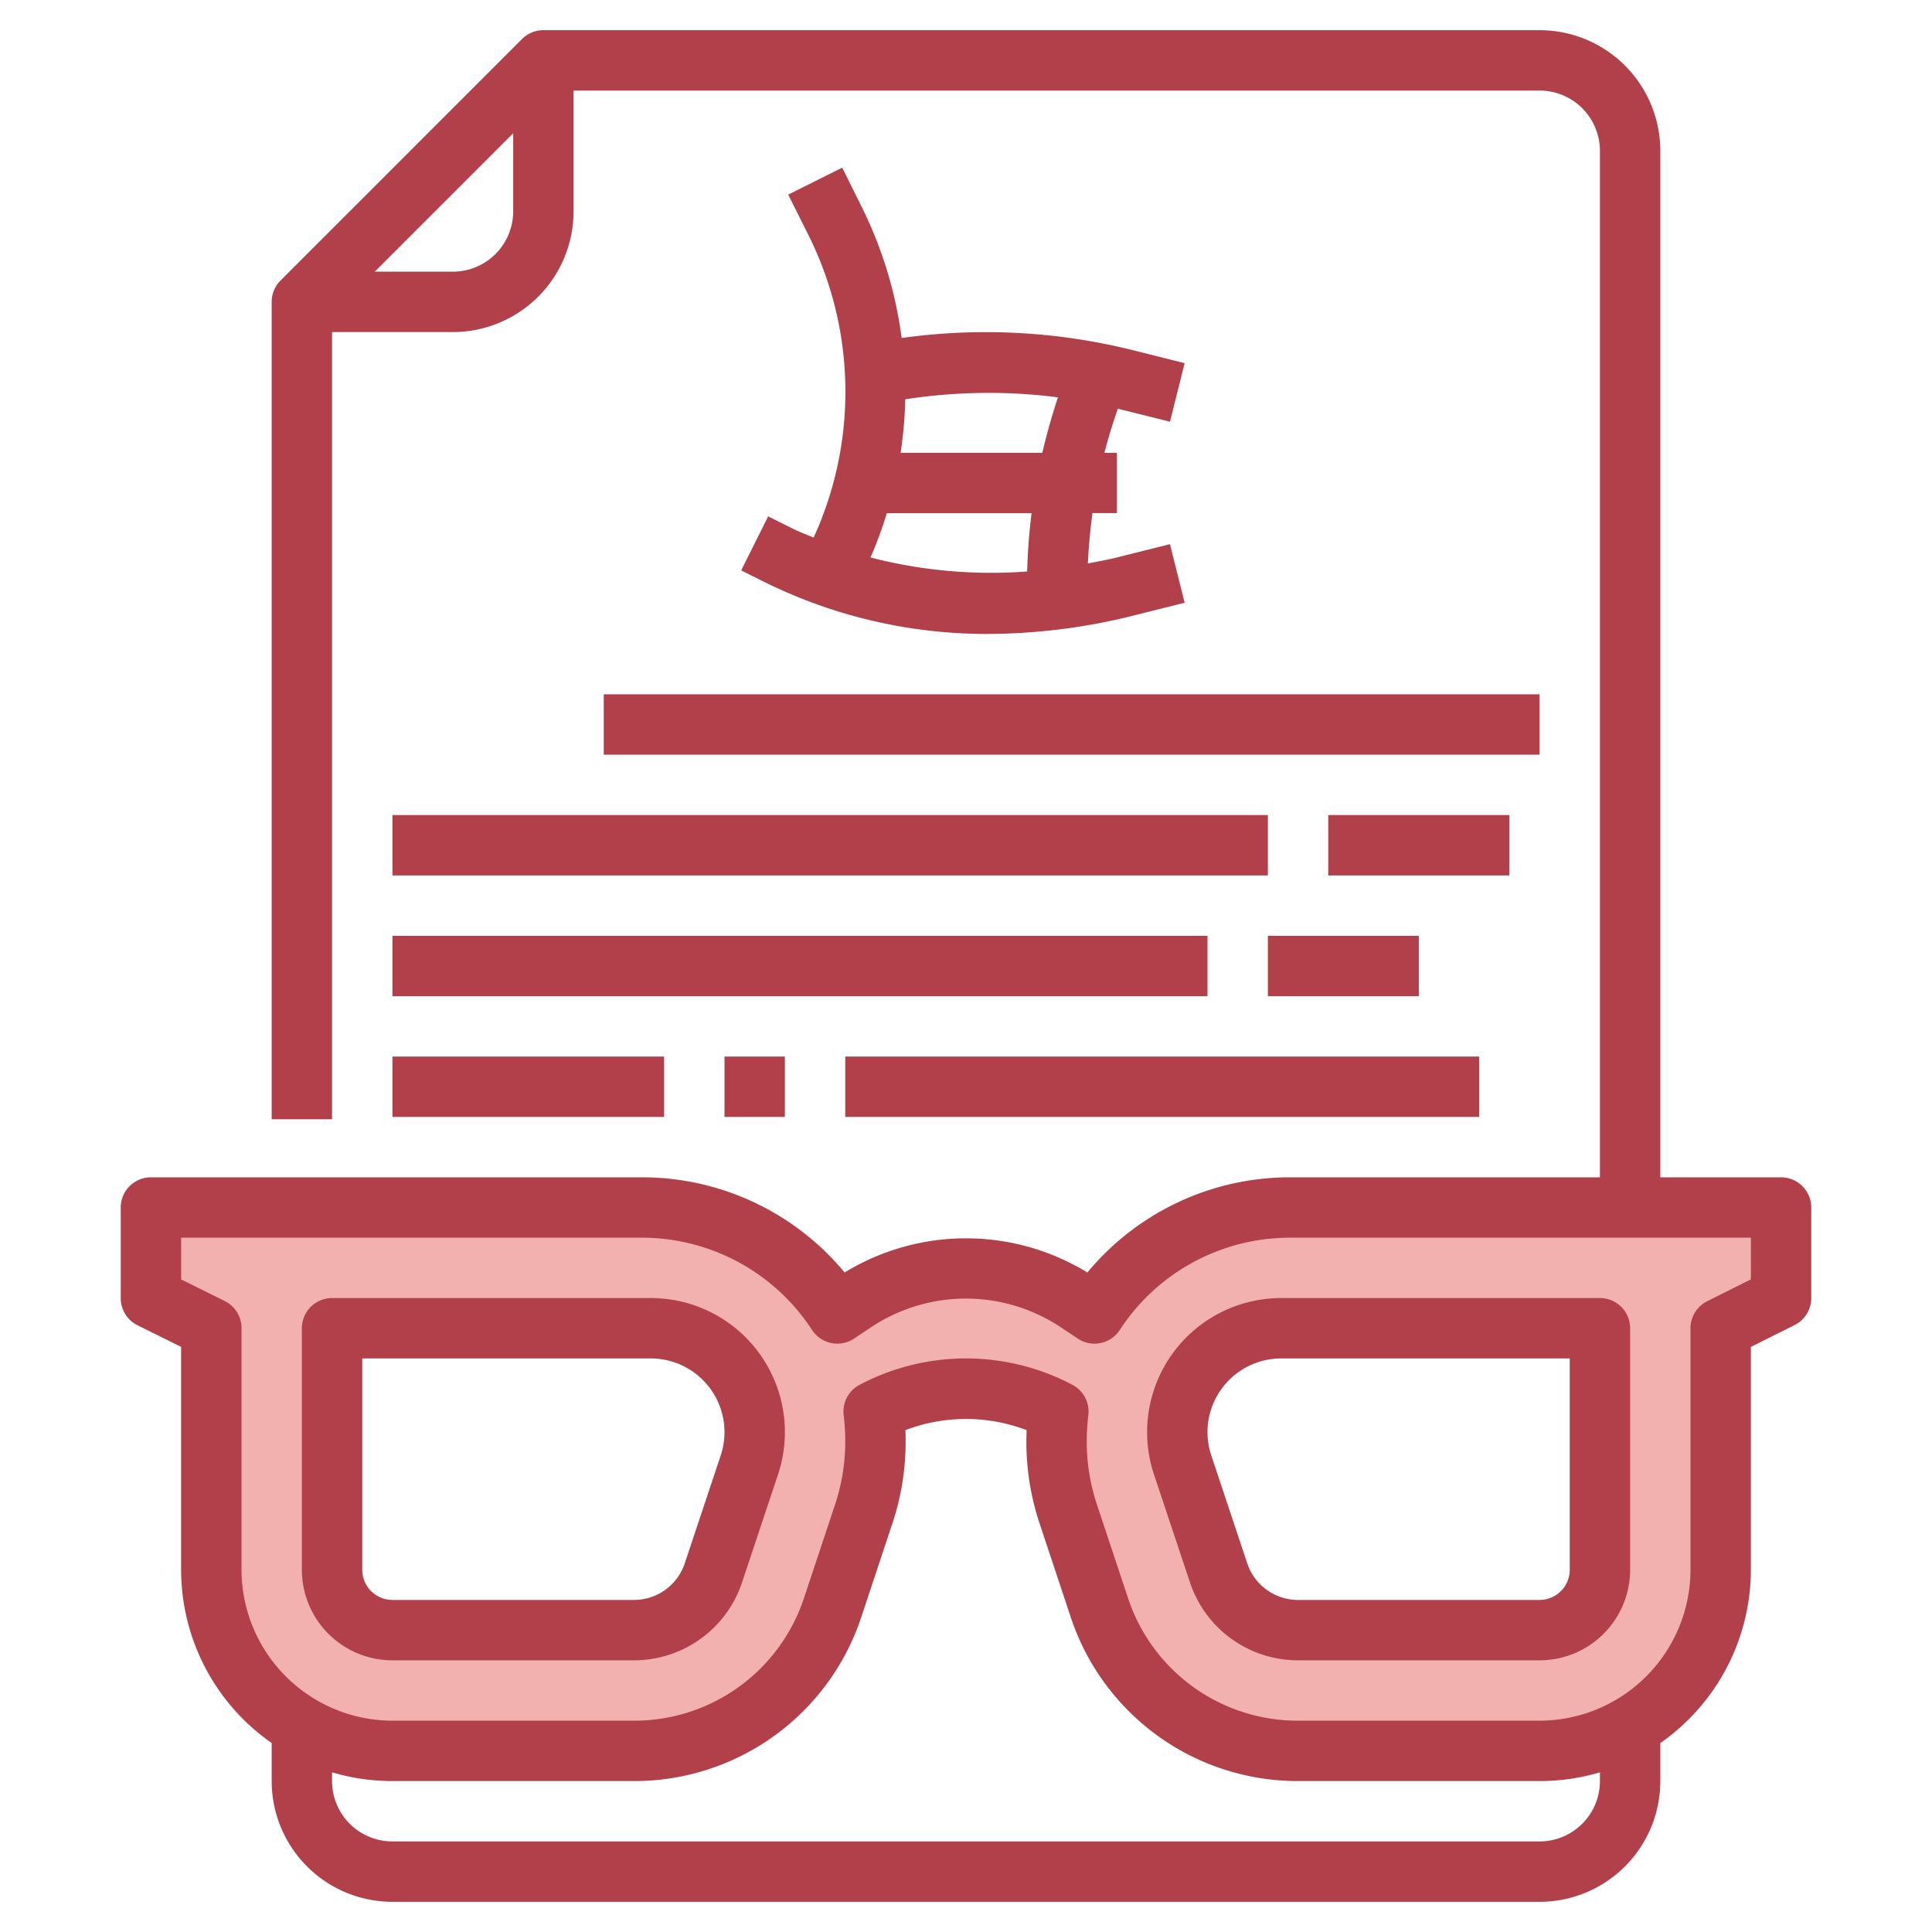
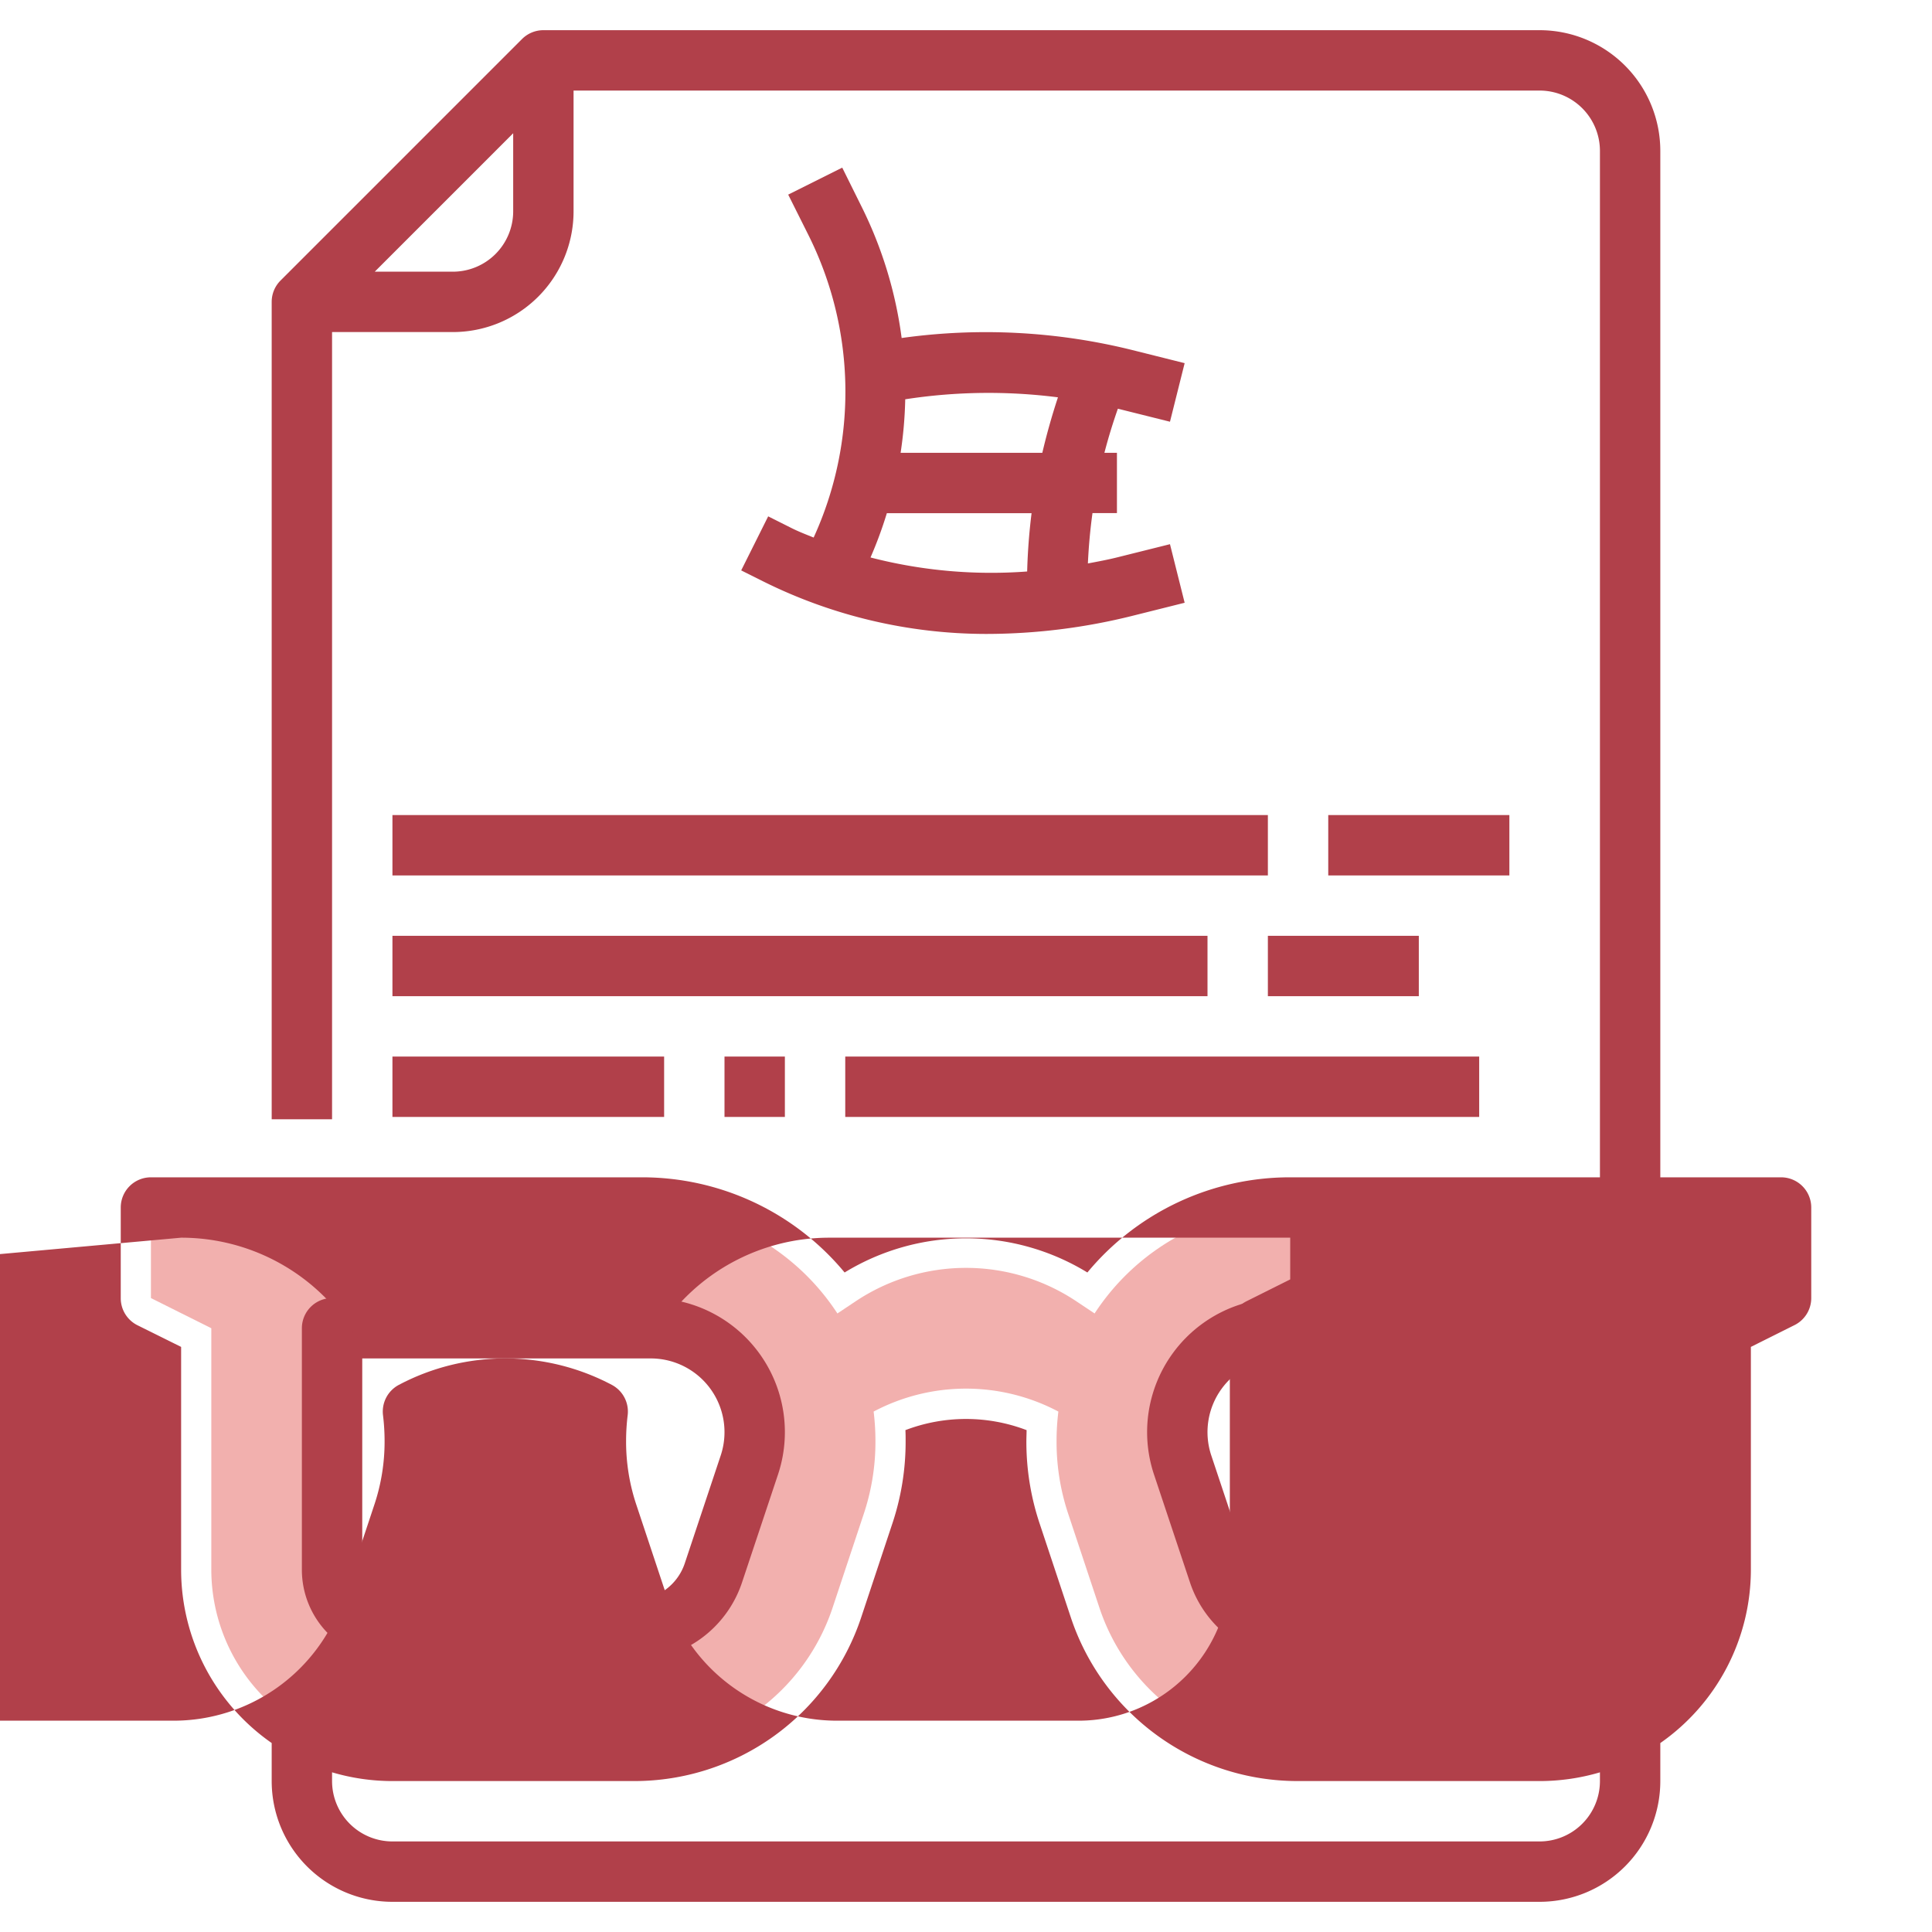
<svg xmlns="http://www.w3.org/2000/svg" id="Layer_3" height="512" viewBox="0 0 64 64" width="512" data-name="Layer 3">
  <path d="m42.74 40a7.739 7.739 0 0 0 -6.48 3.51l-.6-.4a6.589 6.589 0 0 0 -7.32 0l-.6.4a7.739 7.739 0 0 0 -6.48-3.51h-16.26v3l2 1v8a6.009 6.009 0 0 0 6 6h8a6.928 6.928 0 0 0 6.58-4.74l1.02-3.07a7.534 7.534 0 0 0 .4-2.45 7.934 7.934 0 0 0 -.06-.98 6.54 6.54 0 0 1 6.12 0 7.934 7.934 0 0 0 -.06.98 7.534 7.534 0 0 0 .4 2.45l1.02 3.07a6.928 6.928 0 0 0 6.58 4.74h8a6.009 6.009 0 0 0 6-6v-8l2-1v-3zm-17.92 8.53-1.19 3.57a2.771 2.771 0 0 1 -2.63 1.9h-8a2.015 2.015 0 0 1 -2-2v-8h10.56a3.44 3.44 0 0 1 3.44 3.44 3.367 3.367 0 0 1 -.18 1.09zm28.18 3.47a2.015 2.015 0 0 1 -2 2h-8a2.771 2.771 0 0 1 -2.63-1.9l-1.19-3.57a3.367 3.367 0 0 1 -.18-1.09 3.44 3.44 0 0 1 3.44-3.44h10.56z" fill="#f2b0ae" />
  <g fill="#b1404a">
    <path d="m26.173 17.469-.726-.364-.894 1.79.726.363a16.6 16.6 0 0 0 7.381 1.742 20.047 20.047 0 0 0 4.853-.6l1.73-.433-.486-1.94-1.73.432c-.326.082-.657.143-.989.206q.038-.84.152-1.668h.81v-1.997h-.415c.127-.492.277-.979.446-1.461l1.726.431.486-1.94-1.73-.433a20.126 20.126 0 0 0 -7.645-.4 13.744 13.744 0 0 0 -1.315-4.327l-.653-1.317-1.79.894.659 1.317a11.612 11.612 0 0 1 .184 10.043c-.265-.107-.527-.207-.78-.338zm8.873-4.307q-.3.909-.518 1.838h-4.694a13.683 13.683 0 0 0 .153-1.773 18.091 18.091 0 0 1 5.059-.065zm-5.668 3.838h4.794q-.12.959-.146 1.931a15.964 15.964 0 0 1 -5.189-.464 13.637 13.637 0 0 0 .541-1.467z" />
    <path d="m39.419 52.418a3.769 3.769 0 0 0 3.581 2.582h8a3 3 0 0 0 3-3v-8a1 1 0 0 0 -1-1h-10.559a4.441 4.441 0 0 0 -4.213 5.846zm3.022-7.418h9.559v7a1 1 0 0 1 -1 1h-8a1.773 1.773 0 0 1 -1.684-1.214l-1.191-3.573a2.442 2.442 0 0 1 2.316-3.213z" />
    <path d="m13 55h8a3.77 3.77 0 0 0 3.581-2.581l1.191-3.573a4.441 4.441 0 0 0 -4.213-5.846h-10.559a1 1 0 0 0 -1 1v8a3 3 0 0 0 3 3zm-1-10h9.559a2.442 2.442 0 0 1 2.316 3.213l-1.191 3.574a1.774 1.774 0 0 1 -1.684 1.213h-8a1 1 0 0 1 -1-1z" />
-     <path d="m4.553 43.9 1.447.718v7.382a7 7 0 0 0 3 5.74v1.26a4 4 0 0 0 4 4h38a4 4 0 0 0 4-4v-1.259a7.009 7.009 0 0 0 3-5.741v-7.382l1.447-.723a1 1 0 0 0 .553-.895v-3a1 1 0 0 0 -1-1h-4v-34a4 4 0 0 0 -4-4h-33a1 1 0 0 0 -.707.293l-8 8a1 1 0 0 0 -.293.707v27.077h2v-26.077h4a4 4 0 0 0 4-4v-4h32a2 2 0 0 1 2 2v34h-10.26a8.712 8.712 0 0 0 -6.719 3.153 7.707 7.707 0 0 0 -8.042 0 8.712 8.712 0 0 0 -6.719-3.153h-16.26a1 1 0 0 0 -1 1v3a1 1 0 0 0 .553.9zm10.447-34.9h-2.586l4.586-4.586v2.586a2 2 0 0 1 -2 2zm38 50a2 2 0 0 1 -2 2h-38a2 2 0 0 1 -2-2v-.29a7.02 7.02 0 0 0 2 .29h8a7.918 7.918 0 0 0 7.529-5.425l1.017-3.062a8.548 8.548 0 0 0 .454-2.773c0-.122 0-.243-.007-.365a5.632 5.632 0 0 1 4.014 0c0 .122-.007.243-.007.365a8.543 8.543 0 0 0 .451 2.765l1.02 3.07a7.918 7.918 0 0 0 7.529 5.425h8a7.055 7.055 0 0 0 2-.289zm-47-18h15.26a6.726 6.726 0 0 1 5.64 3.057 1 1 0 0 0 1.392.285l.6-.4a5.675 5.675 0 0 1 6.21 0l.6.4a1 1 0 0 0 1.392-.285 6.726 6.726 0 0 1 5.646-3.057h15.26v1.382l-1.447.723a1 1 0 0 0 -.553.895v8a5.009 5.009 0 0 1 -5 5h-8a5.921 5.921 0 0 1 -5.631-4.056l-1.023-3.077a6.585 6.585 0 0 1 -.346-2.127 7.128 7.128 0 0 1 .052-.856 1 1 0 0 0 -.522-1.007 7.543 7.543 0 0 0 -7.06 0 1 1 0 0 0 -.522 1.007 7.128 7.128 0 0 1 .052.856 6.59 6.59 0 0 1 -.349 2.135l-1.02 3.069a5.922 5.922 0 0 1 -5.631 4.056h-8a5.009 5.009 0 0 1 -5-5v-8a1 1 0 0 0 -.553-.9l-1.447-.718z" />
-     <path d="m20 23h31v2h-31z" />
+     <path d="m4.553 43.9 1.447.718v7.382a7 7 0 0 0 3 5.74v1.26a4 4 0 0 0 4 4h38a4 4 0 0 0 4-4v-1.259a7.009 7.009 0 0 0 3-5.741v-7.382l1.447-.723a1 1 0 0 0 .553-.895v-3a1 1 0 0 0 -1-1h-4v-34a4 4 0 0 0 -4-4h-33a1 1 0 0 0 -.707.293l-8 8a1 1 0 0 0 -.293.707v27.077h2v-26.077h4a4 4 0 0 0 4-4v-4h32a2 2 0 0 1 2 2v34h-10.26a8.712 8.712 0 0 0 -6.719 3.153 7.707 7.707 0 0 0 -8.042 0 8.712 8.712 0 0 0 -6.719-3.153h-16.26a1 1 0 0 0 -1 1v3a1 1 0 0 0 .553.9zm10.447-34.9h-2.586l4.586-4.586v2.586a2 2 0 0 1 -2 2zm38 50a2 2 0 0 1 -2 2h-38a2 2 0 0 1 -2-2v-.29a7.02 7.02 0 0 0 2 .29h8a7.918 7.918 0 0 0 7.529-5.425l1.017-3.062a8.548 8.548 0 0 0 .454-2.773c0-.122 0-.243-.007-.365a5.632 5.632 0 0 1 4.014 0c0 .122-.007.243-.007.365a8.543 8.543 0 0 0 .451 2.765l1.02 3.07a7.918 7.918 0 0 0 7.529 5.425h8a7.055 7.055 0 0 0 2-.289zm-47-18a6.726 6.726 0 0 1 5.64 3.057 1 1 0 0 0 1.392.285l.6-.4a5.675 5.675 0 0 1 6.21 0l.6.4a1 1 0 0 0 1.392-.285 6.726 6.726 0 0 1 5.646-3.057h15.26v1.382l-1.447.723a1 1 0 0 0 -.553.895v8a5.009 5.009 0 0 1 -5 5h-8a5.921 5.921 0 0 1 -5.631-4.056l-1.023-3.077a6.585 6.585 0 0 1 -.346-2.127 7.128 7.128 0 0 1 .052-.856 1 1 0 0 0 -.522-1.007 7.543 7.543 0 0 0 -7.06 0 1 1 0 0 0 -.522 1.007 7.128 7.128 0 0 1 .052.856 6.59 6.59 0 0 1 -.349 2.135l-1.02 3.069a5.922 5.922 0 0 1 -5.631 4.056h-8a5.009 5.009 0 0 1 -5-5v-8a1 1 0 0 0 -.553-.9l-1.447-.718z" />
    <path d="m13 27h29v2h-29z" />
    <path d="m44 27h6v2h-6z" />
    <path d="m13 31h27v2h-27z" />
    <path d="m42 31h5v2h-5z" />
    <path d="m13 35h9v2h-9z" />
    <path d="m24 35h2v2h-2z" />
    <path d="m28 35h21v2h-21z" />
  </g>
</svg>